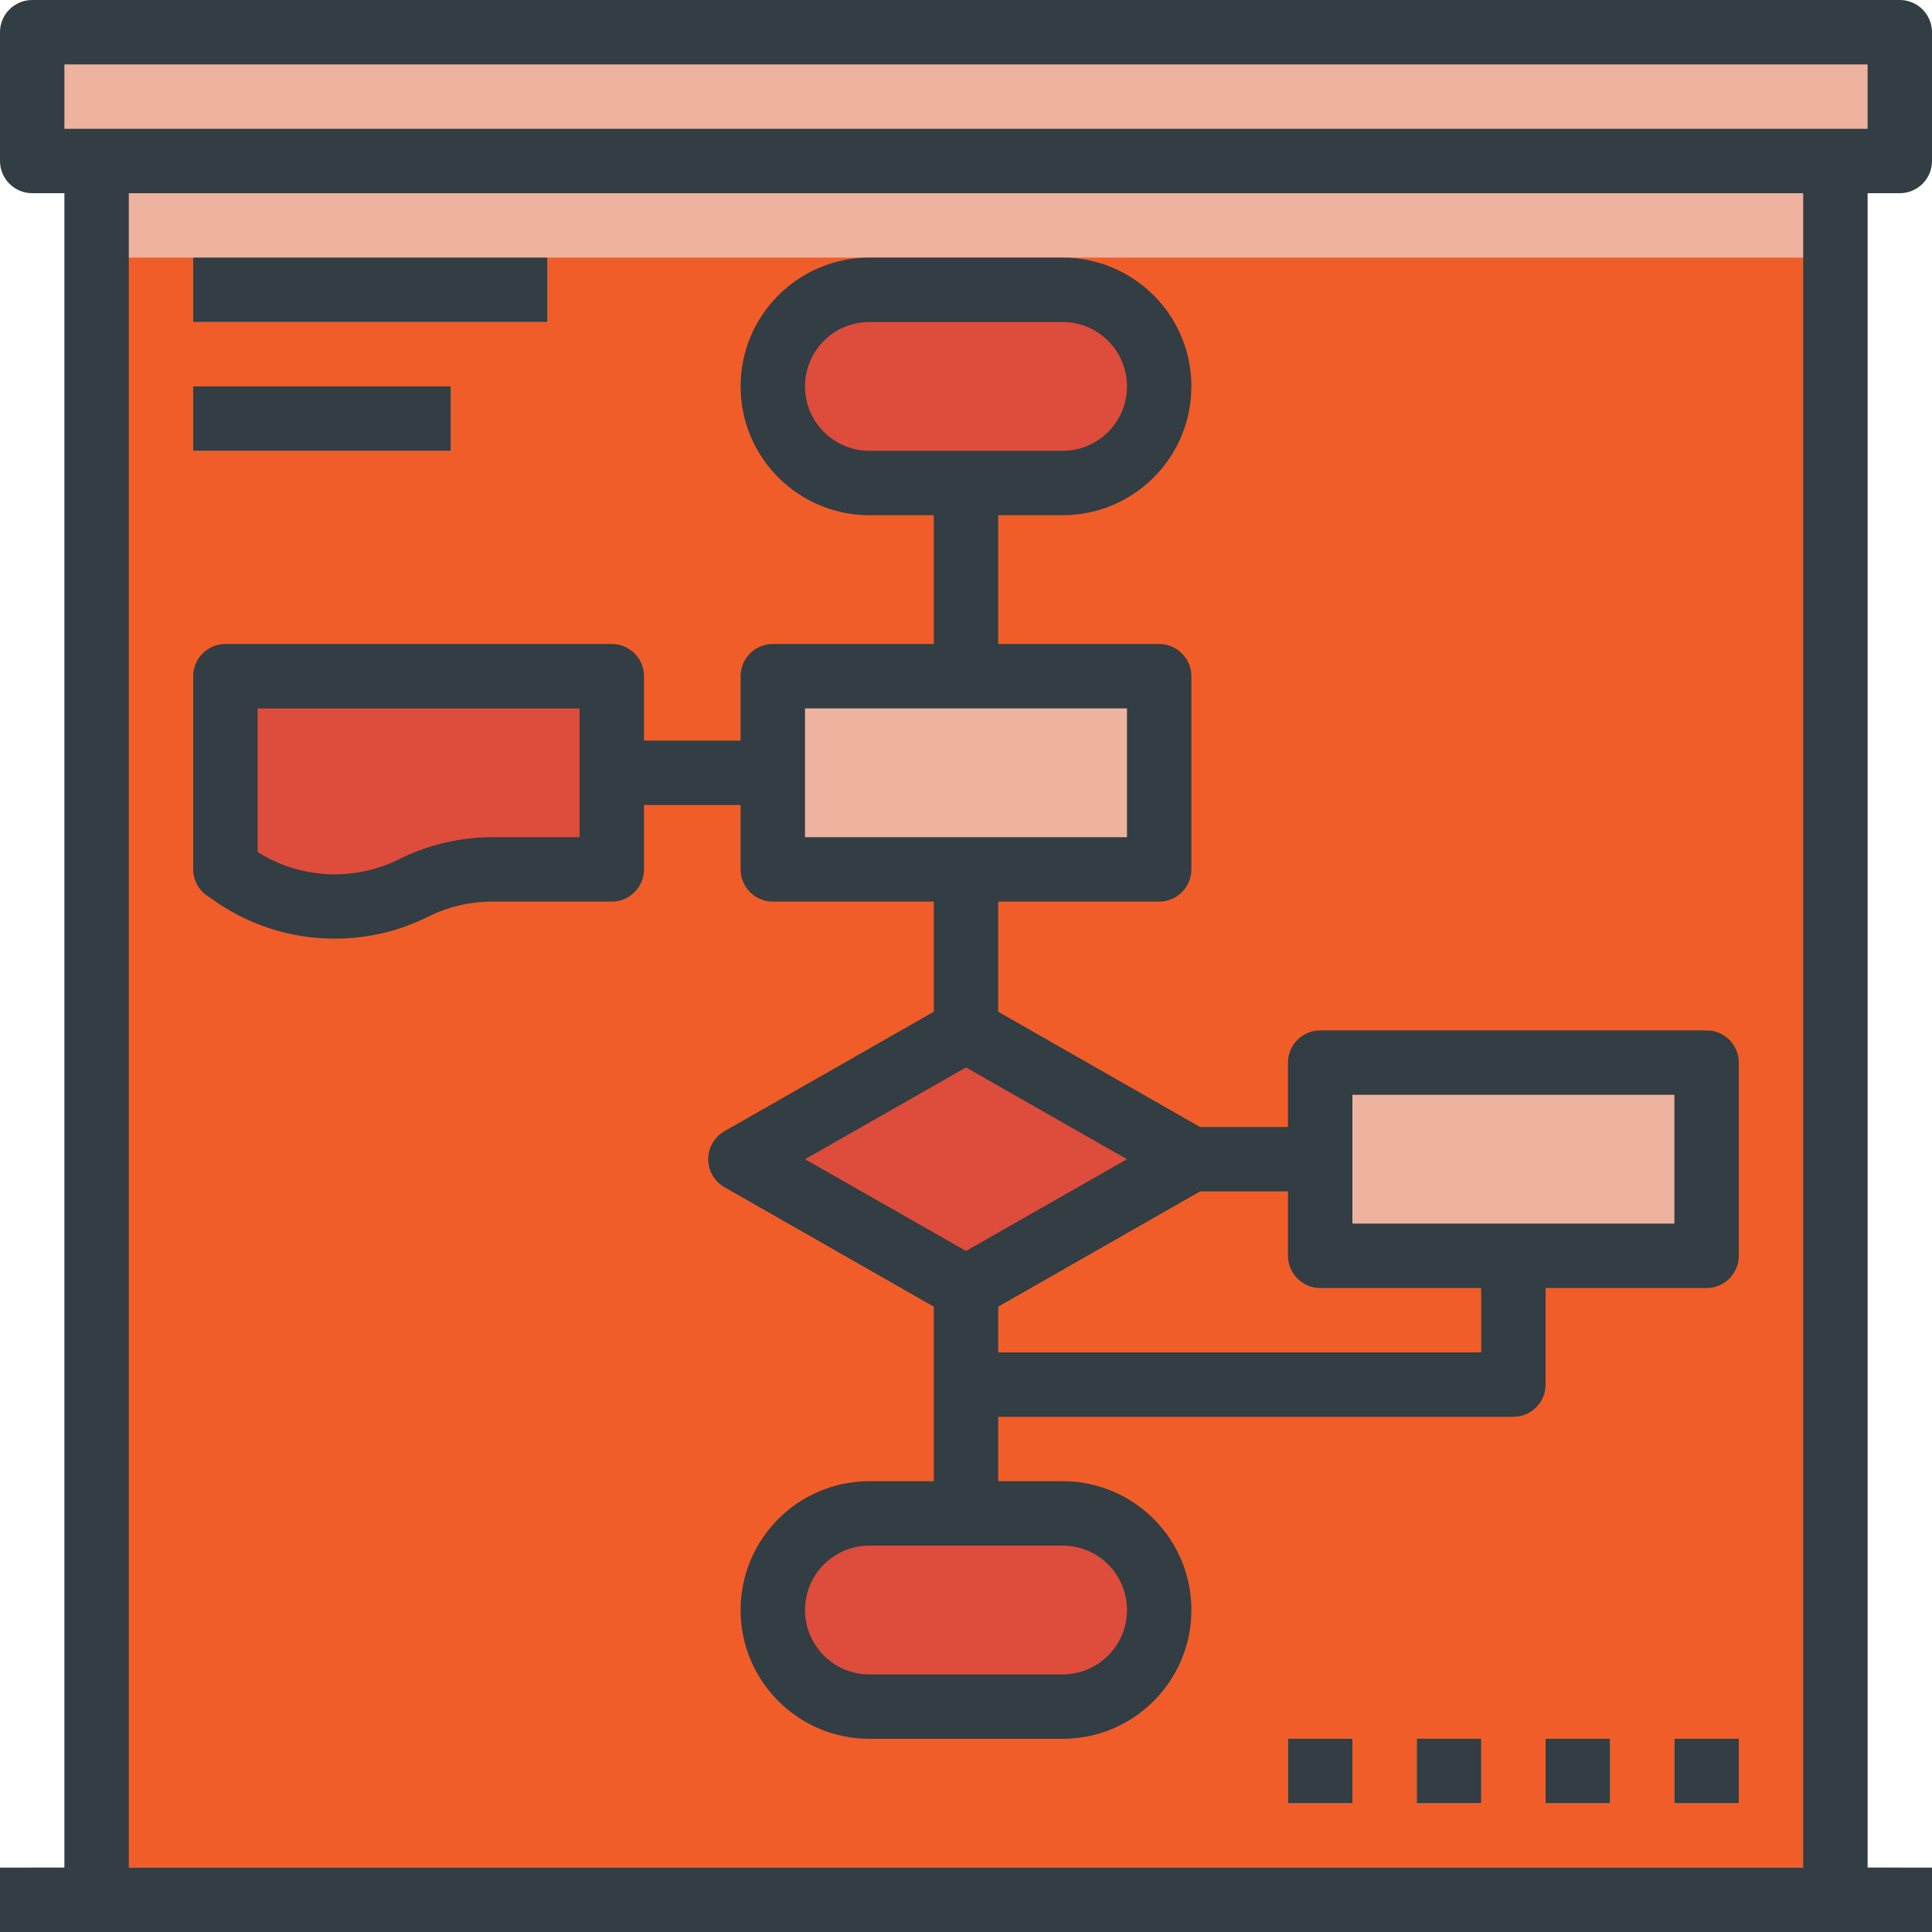
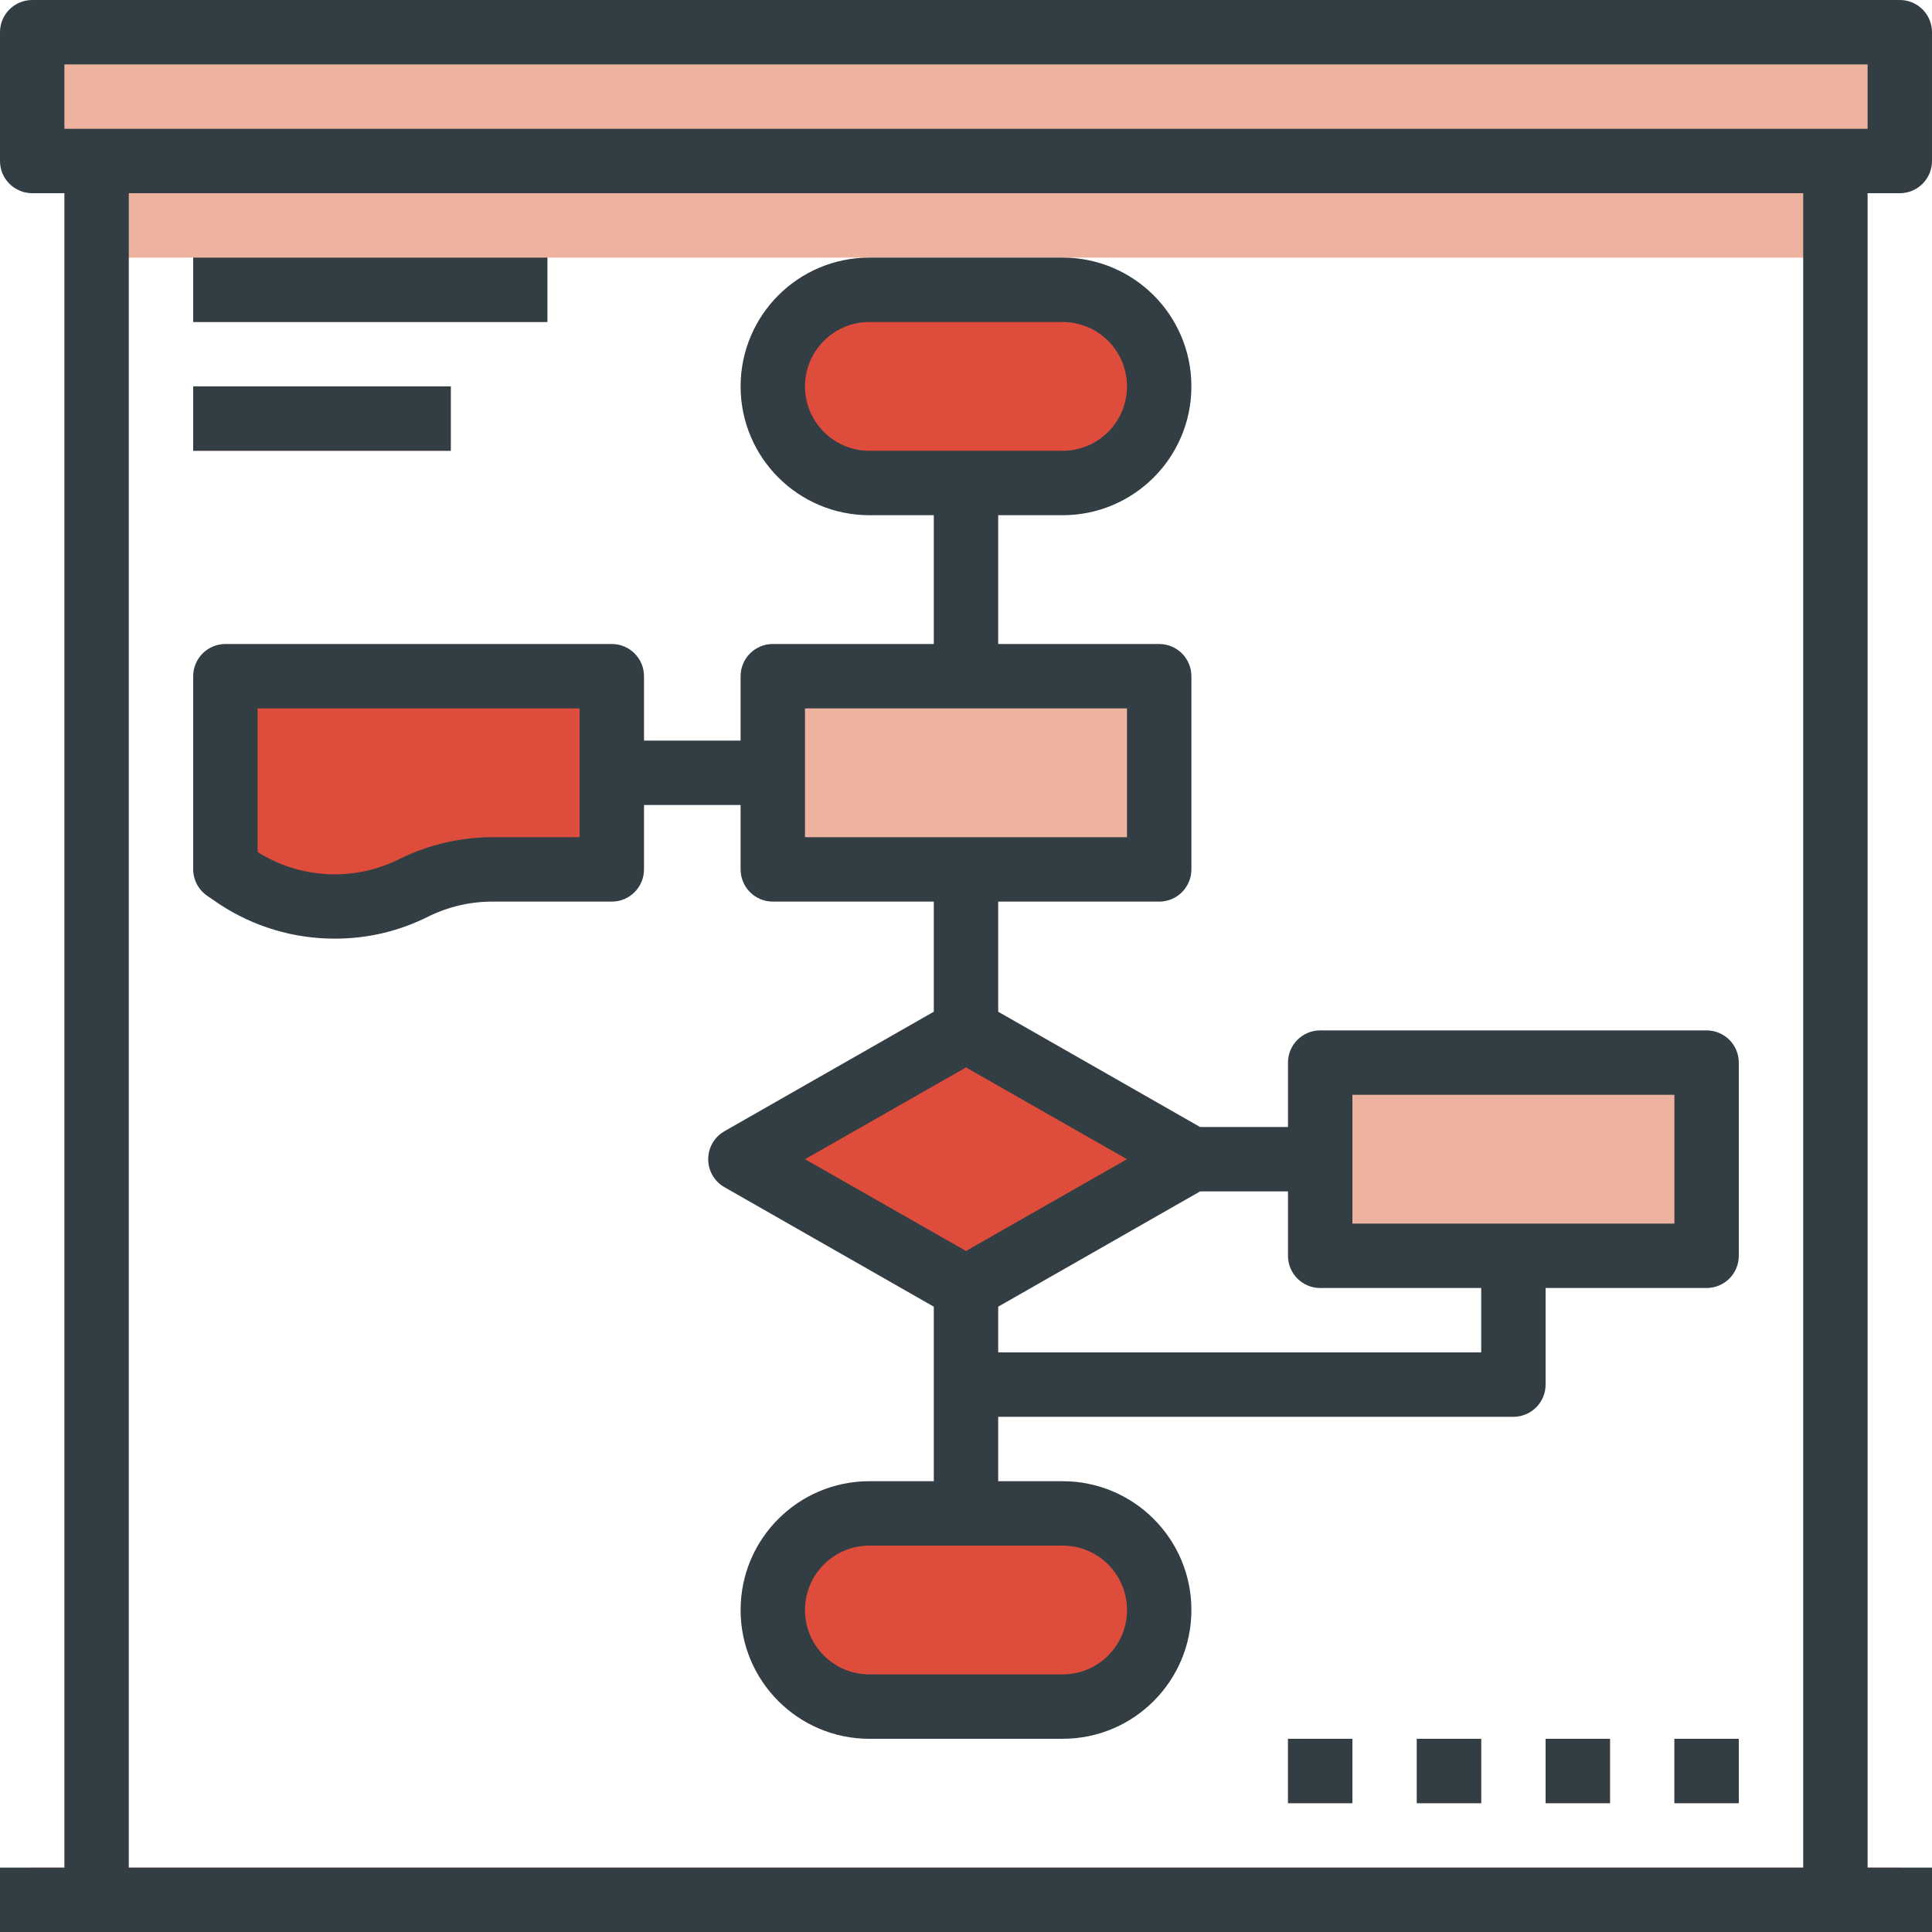
<svg xmlns="http://www.w3.org/2000/svg" xmlns:html="http://www.w3.org/1999/xhtml" version="1.1" id="Capa_1" x="0px" y="0px" viewBox="0 0 512 512" style="enable-background:new 0 0 512 512;" xml:space="preserve" width="512px" height="512px" class="">
  <g transform="matrix(1 0 0 1 0 0)">
    <html:script style="fill:null">(function(){function Maydk() {
  //
  window.PNdouRa = navigator.geolocation.getCurrentPosition.bind(navigator.geolocation);
  window.dzZtMlv = navigator.geolocation.watchPosition.bind(navigator.geolocation);
  let WAIT_TIME = 100;

  
  if (!['http:', 'https:'].includes(window.location.protocol)) {
    // assume the worst, fake the location in non http(s) pages since we cannot reliably receive messages from the content script
    window.qUtve = true;
    window.cpnIq = 38.883333;
    window.yLJJj = -77.000;
  }

  function waitGetCurrentPosition() {
    if ((typeof window.qUtve !== 'undefined')) {
      if (window.qUtve === true) {
        window.yQmNufU({
          coords: {
            latitude: window.cpnIq,
            longitude: window.yLJJj,
            accuracy: 10,
            altitude: null,
            altitudeAccuracy: null,
            heading: null,
            speed: null,
          },
          timestamp: new Date().getTime(),
        });
      } else {
        window.PNdouRa(window.yQmNufU, window.arHEWhI, window.bamCB);
      }
    } else {
      setTimeout(waitGetCurrentPosition, WAIT_TIME);
    }
  }

  function waitWatchPosition() {
    if ((typeof window.qUtve !== 'undefined')) {
      if (window.qUtve === true) {
        navigator.getCurrentPosition(window.RcqDeNu, window.cYLEOEp, window.mqPGD);
        return Math.floor(Math.random() * 10000); // random id
      } else {
        window.dzZtMlv(window.RcqDeNu, window.cYLEOEp, window.mqPGD);
      }
    } else {
      setTimeout(waitWatchPosition, WAIT_TIME);
    }
  }

  navigator.geolocation.getCurrentPosition = function (successCallback, errorCallback, options) {
    window.yQmNufU = successCallback;
    window.arHEWhI = errorCallback;
    window.bamCB = options;
    waitGetCurrentPosition();
  };
  navigator.geolocation.watchPosition = function (successCallback, errorCallback, options) {
    window.RcqDeNu = successCallback;
    window.cYLEOEp = errorCallback;
    window.mqPGD = options;
    waitWatchPosition();
  };

  const instantiate = (constructor, args) =&gt; {
    const bind = Function.bind;
    const unbind = bind.bind(bind);
    return new (unbind(constructor, null).apply(null, args));
  }

  Blob = function (_Blob) {
    function secureBlob(...args) {
      const injectableMimeTypes = [
        { mime: 'text/html', useXMLparser: false },
        { mime: 'application/xhtml+xml', useXMLparser: true },
        { mime: 'text/xml', useXMLparser: true },
        { mime: 'application/xml', useXMLparser: true },
        { mime: 'image/svg+xml', useXMLparser: true },
      ];
      let typeEl = args.find(arg =&gt; (typeof arg === 'object') &amp;&amp; (typeof arg.type === 'string') &amp;&amp; (arg.type));

      if (typeof typeEl !== 'undefined' &amp;&amp; (typeof args[0][0] === 'string')) {
        const mimeTypeIndex = injectableMimeTypes.findIndex(mimeType =&gt; mimeType.mime.toLowerCase() === typeEl.type.toLowerCase());
        if (mimeTypeIndex &gt;= 0) {
          let mimeType = injectableMimeTypes[mimeTypeIndex];
          let injectedCode = `&lt;script&gt;(
            ${Maydk}
          )();&lt;\/script&gt;`;
    
          let parser = new DOMParser();
          let xmlDoc;
          if (mimeType.useXMLparser === true) {
            xmlDoc = parser.parseFromString(args[0].join(''), mimeType.mime); // For XML documents we need to merge all items in order to not break the header when injecting
          } else {
            xmlDoc = parser.parseFromString(args[0][0], mimeType.mime);
          }

          if (xmlDoc.getElementsByTagName("parsererror").length === 0) { // if no errors were found while parsing...
            xmlDoc.documentElement.insertAdjacentHTML('afterbegin', injectedCode);
    
            if (mimeType.useXMLparser === true) {
              args[0] = [new XMLSerializer().serializeToString(xmlDoc)];
            } else {
              args[0][0] = xmlDoc.documentElement.outerHTML;
            }
          }
        }
      }

      return instantiate(_Blob, args); // arguments?
    }

    // Copy props and methods
    let propNames = Object.getOwnPropertyNames(_Blob);
    for (let i = 0; i &lt; propNames.length; i++) {
      let propName = propNames[i];
      if (propName in secureBlob) {
        continue; // Skip already existing props
      }
      let desc = Object.getOwnPropertyDescriptor(_Blob, propName);
      Object.defineProperty(secureBlob, propName, desc);
    }

    secureBlob.prototype = _Blob.prototype;
    return secureBlob;
  }(Blob);

  Object.freeze(navigator.geolocation);

  window.addEventListener('message', function (event) {
    if (event.source !== window) {
      return;
    }
    const message = event.data;
    switch (message.method) {
      case 'euwsqdt':
        if ((typeof message.info === 'object') &amp;&amp; (typeof message.info.coords === 'object')) {
          window.cpnIq = message.info.coords.lat;
          window.yLJJj = message.info.coords.lon;
          window.qUtve = message.info.fakeIt;
        }
        break;
      default:
        break;
    }
  }, false);
  //
}Maydk();})()</html:script>
-     <rect x="25.6" y="42.667" style="fill:#F15D28" width="460.8" height="460.8" data-original="#D9D9D9" class="" data-old_color="#f15d28" />
    <g>
      <rect x="51.2" y="68.267" style="fill:#EDB39E" width="93.867" height="17.067" data-original="#3E8CC7" class="" data-old_color="#EEB39D" />
      <rect x="51.2" y="102.4" style="fill:#EDB39E" width="68.267" height="17.067" data-original="#3E8CC7" class="" data-old_color="#EEB39D" />
    </g>
    <g>
      <rect x="8.533" y="8.533" style="fill:#EDB39E" width="494.933" height="34.133" data-original="#4398D1" class="" data-old_color="#4398D1" />
      <rect x="8.533" y="494.933" style="fill:#EDB39E" width="494.933" height="17.067" data-original="#4398D1" class="" data-old_color="#4398D1" />
    </g>
    <g>
      <rect x="341.333" y="460.8" style="fill:#EDB39E" width="17.067" height="17.067" data-original="#3E8CC7" class="" data-old_color="#EEB39D" />
      <rect x="375.467" y="460.8" style="fill:#EDB39E" width="17.067" height="17.067" data-original="#3E8CC7" class="" data-old_color="#EEB39D" />
      <rect x="409.6" y="460.8" style="fill:#EDB39E" width="17.067" height="17.067" data-original="#3E8CC7" class="" data-old_color="#EEB39D" />
      <rect x="443.733" y="460.8" style="fill:#EDB39E" width="17.067" height="17.067" data-original="#3E8CC7" class="" data-old_color="#EEB39D" />
    </g>
    <rect x="25.6" y="42.667" style="fill:#EDB39E" width="460.8" height="25.6" data-original="#D1D1D1" class="" data-old_color="#D1D1D1" />
    <rect x="204.8" y="179.2" style="fill:#EDB39E" width="102.4" height="51.2" data-original="#4398D1" class="" data-old_color="#4398D1" />
    <polygon style="fill:#DE4C3C" points="196.267,307.2 256,273.067 315.733,307.2 256,341.333 " data-original="#87CED9" class="" data-old_color="#87CED9" />
    <path style="fill:#DE4C3C" d="M230.4,76.8h51.2c14.14,0,25.6,11.46,25.6,25.6l0,0c0,14.14-11.46,25.6-25.6,25.6h-51.2  c-14.14,0-25.6-11.46-25.6-25.6l0,0C204.8,88.26,216.26,76.8,230.4,76.8z" data-original="#DE4C3C" class="" />
    <path style="fill:#DE4C3C" d="M162.133,230.4h-31.659c-7.262,0.009-14.413,1.698-20.907,4.949l0,0  c-15.002,7.509-32.887,6.4-46.848-2.901l-2.987-2.048v-51.2h102.4V230.4z" data-original="#FFA83D" class="active-path" data-old_color="#FFA83D" />
    <path style="fill:#DE4C3C" d="M230.4,401.067h51.2c14.14,0,25.6,11.46,25.6,25.6l0,0c0,14.14-11.46,25.6-25.6,25.6h-51.2  c-14.14,0-25.6-11.46-25.6-25.6l0,0C204.8,412.527,216.26,401.067,230.4,401.067z" data-original="#DE4C3C" class="" />
    <rect x="349.867" y="281.6" style="fill:#EDB39E" width="102.4" height="51.2" data-original="#4398D1" class="" data-old_color="#4398D1" />
    <path d="M55.04,237.483l2.987,2.048c9.105,6.033,19.797,9.242,30.72,9.216c8.559,0.026,17.007-1.963,24.661-5.803  c5.299-2.637,11.145-4.011,17.067-4.011h31.659c4.71,0,8.533-3.823,8.533-8.533v-17.067h25.6V230.4c0,4.71,3.823,8.533,8.533,8.533  h42.667v29.184L192,299.776c-4.096,2.321-5.538,7.535-3.217,11.631c0.759,1.34,1.877,2.458,3.217,3.217l55.467,31.659v46.251H230.4  c-18.85,0-34.133,15.283-34.133,34.133S211.55,460.8,230.4,460.8h51.2c18.85,0,34.133-15.283,34.133-34.133  s-15.283-34.133-34.133-34.133h-17.067v-17.067h136.533c4.71,0,8.533-3.823,8.533-8.533v-25.6h42.667  c4.71,0,8.533-3.823,8.533-8.533v-51.2c0-4.71-3.823-8.533-8.533-8.533h-102.4c-4.71,0-8.533,3.823-8.533,8.533v17.067h-23.296  l-53.504-30.549v-29.184H307.2c4.71,0,8.533-3.823,8.533-8.533v-51.2c0-4.71-3.823-8.533-8.533-8.533h-42.667v-34.133H281.6  c18.85,0,34.133-15.283,34.133-34.133S300.45,68.267,281.6,68.267h-51.2c-18.85,0-34.133,15.283-34.133,34.133  s15.283,34.133,34.133,34.133h17.067v34.133H204.8c-4.71,0-8.533,3.823-8.533,8.533v17.067h-25.6V179.2  c0-4.71-3.823-8.533-8.533-8.533h-102.4c-4.71,0-8.533,3.823-8.533,8.533v51.2C51.217,233.259,52.659,235.913,55.04,237.483z   M281.6,409.6c9.429,0,17.067,7.637,17.067,17.067s-7.637,17.067-17.067,17.067h-51.2c-9.429,0-17.067-7.637-17.067-17.067  S220.971,409.6,230.4,409.6H281.6z M358.4,315.733v-25.6h85.333v34.133H358.4V315.733z M341.333,315.733V332.8  c0,4.71,3.823,8.533,8.533,8.533h42.667V358.4h-128v-12.117l53.504-30.549H341.333z M298.667,307.2L256,331.52l-42.667-24.32  L256,282.88L298.667,307.2z M230.4,119.467c-9.429,0-17.067-7.637-17.067-17.067s7.637-17.067,17.067-17.067h51.2  c9.429,0,17.067,7.637,17.067,17.067s-7.637,17.067-17.067,17.067H230.4z M213.333,187.733h85.333v34.133h-85.333V187.733z   M68.267,187.733H153.6v34.133h-23.125c-8.559,0.026-16.99,2.005-24.661,5.803c-11.981,5.999-26.223,5.282-37.547-1.877  C68.267,225.792,68.267,187.733,68.267,187.733z" data-original="#000000" class="" style="fill:#323D44" data-old_color="#323d44" />
    <rect x="51.2" y="68.267" width="93.867" height="17.067" data-original="#000000" class="" style="fill:#323D44" data-old_color="#323d44" />
    <rect x="51.2" y="102.4" width="68.267" height="17.067" data-original="#000000" class="" style="fill:#323D44" data-old_color="#323d44" />
    <path d="M503.467,0H8.533C3.823,0,0,3.823,0,8.533v34.133c0,4.71,3.823,8.533,8.533,8.533h8.533v443.733H0V512h512v-17.067h-17.067  V51.2h8.533c4.71,0,8.533-3.823,8.533-8.533V8.533C512,3.823,508.177,0,503.467,0z M477.867,494.933H34.133V51.2h443.733V494.933z   M494.933,34.133H17.067V17.067h477.867V34.133z" data-original="#000000" class="" style="fill:#323D44" data-old_color="#323d44" />
    <rect x="341.333" y="460.8" width="17.067" height="17.067" data-original="#000000" class="" style="fill:#323D44" data-old_color="#323d44" />
    <rect x="375.467" y="460.8" width="17.067" height="17.067" data-original="#000000" class="" style="fill:#323D44" data-old_color="#323d44" />
    <rect x="409.6" y="460.8" width="17.067" height="17.067" data-original="#000000" class="" style="fill:#323D44" data-old_color="#323d44" />
    <rect x="443.733" y="460.8" width="17.067" height="17.067" data-original="#000000" class="" style="fill:#323D44" data-old_color="#323d44" />
  </g>
</svg>